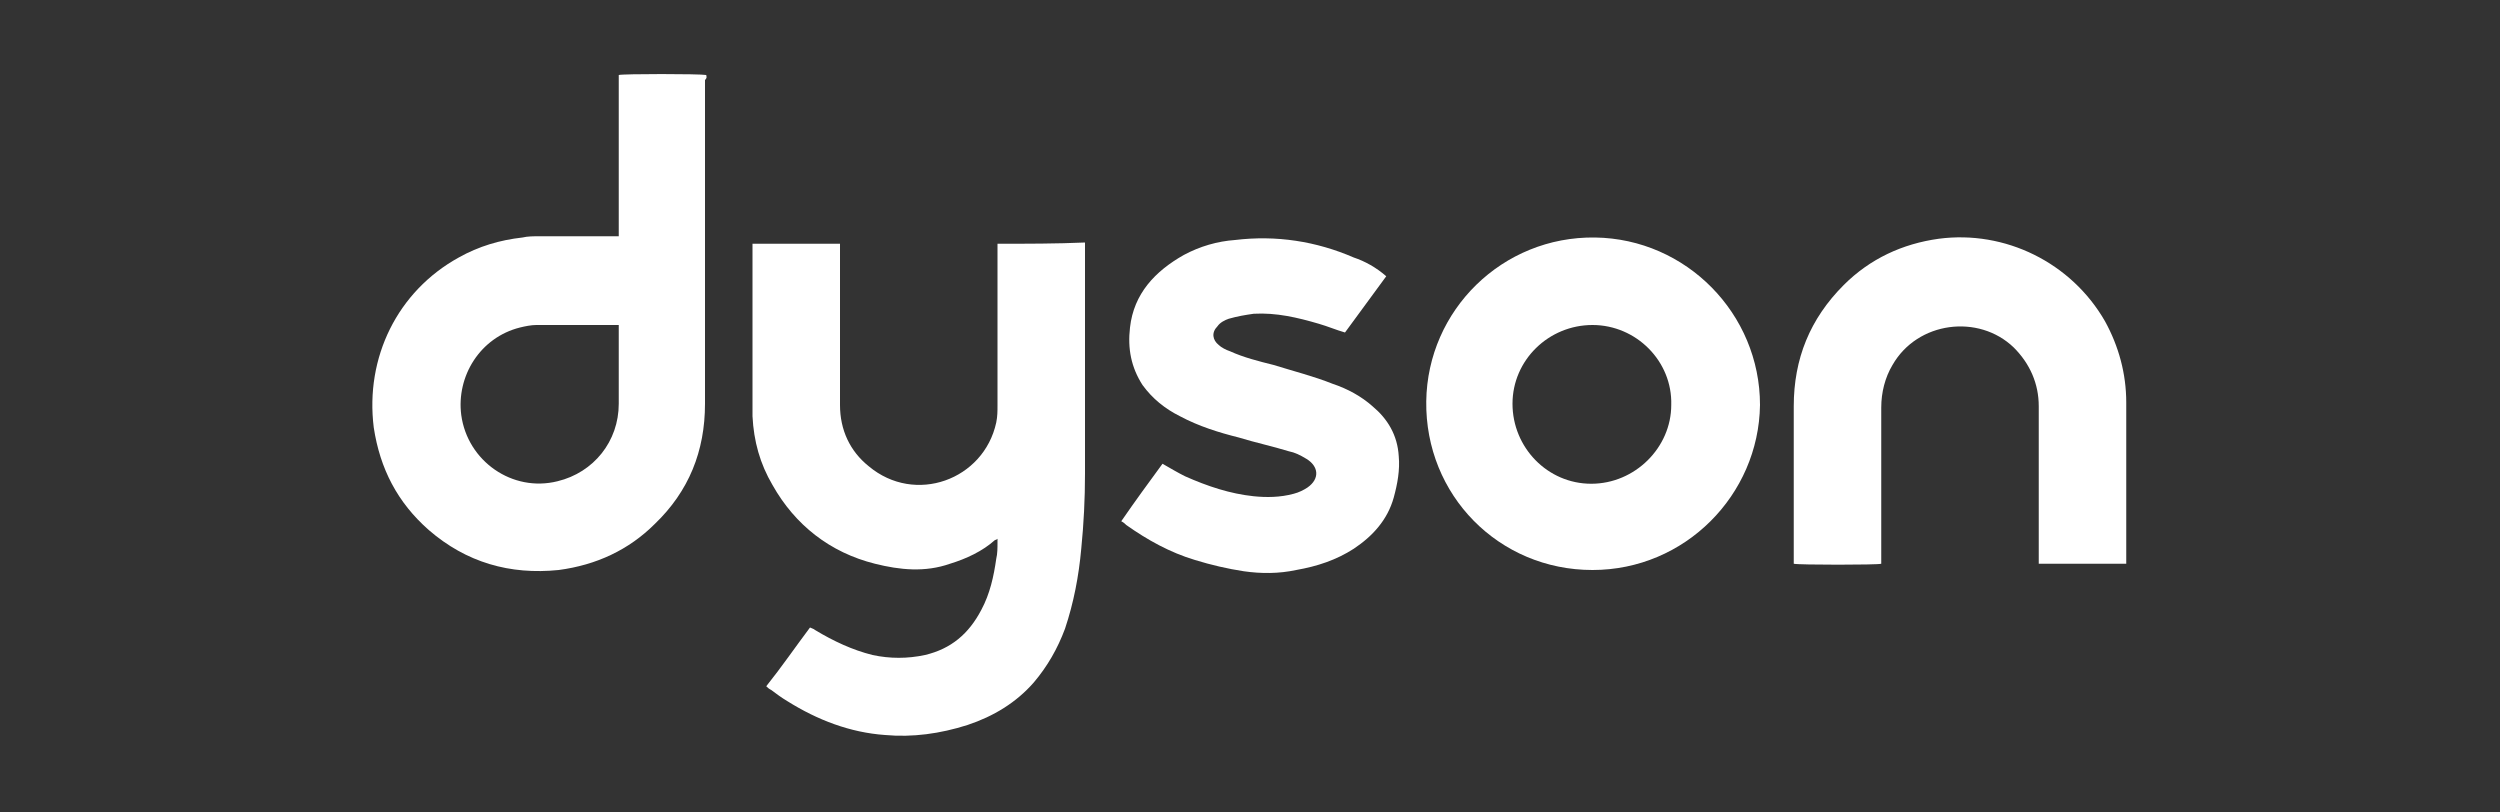
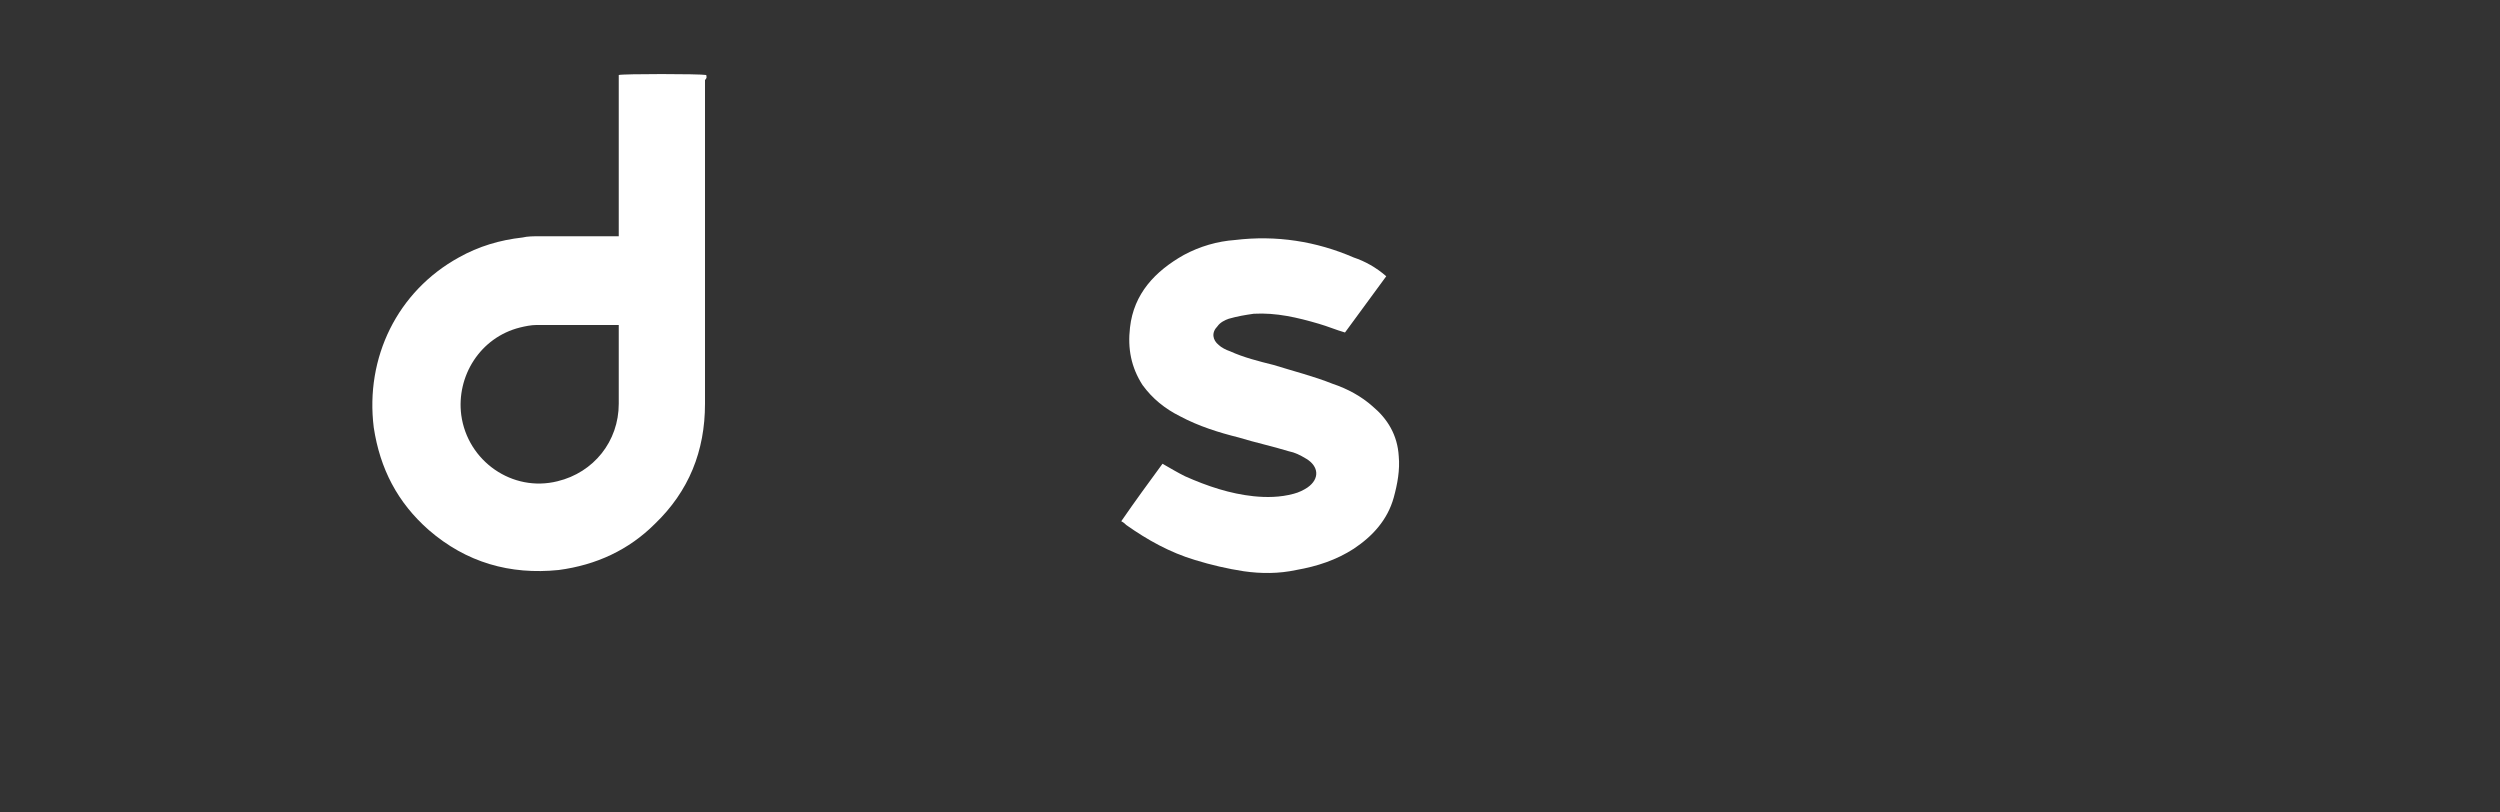
<svg xmlns="http://www.w3.org/2000/svg" version="1.1" id="Layer_1" x="0px" y="0px" viewBox="0 0 200 65" style="enable-background:new 0 0 200 65;" xml:space="preserve">
  <rect x="0" y="0" width="200" height="65" fill="#333333" stroke="none" />
  <style type="text/css">
	.st0{fill:#FFFFFF;}
</style>
  <g>
-     <path class="st0" d="M79.8,19.5c0,0.2,0,0.3,0,0.5c0,4.1,0,8.3,0,12.4c0,0.5,0,0.9-0.1,1.4c-1,4.6-6.5,6.6-10.2,3.5   c-1.5-1.2-2.3-2.9-2.3-4.9c0-4.2,0-8.3,0-12.5c0-0.1,0-0.3,0-0.4c-2.4,0-4.7,0-7,0c0,0.2,0,0.3,0,0.5c0,3.9,0,7.8,0,11.7   c0,0.5,0,1.1,0,1.6c0.1,2,0.6,3.8,1.6,5.5c1.8,3.2,4.6,5.4,8.2,6.3c2,0.5,4,0.7,6,0c1.3-0.4,2.6-1,3.6-1.9c0,0,0.1,0,0.2-0.1   c0,0.1,0,0.2,0,0.3c0,0.4,0,0.9-0.1,1.3c-0.2,1.4-0.5,2.8-1.2,4.1c-1,1.9-2.4,3.1-4.5,3.6c-1.4,0.3-2.8,0.3-4.2,0   c-1.6-0.4-3.1-1.1-4.6-2c-0.1-0.1-0.2-0.1-0.4-0.2c-1.2,1.6-2.3,3.2-3.5,4.7c0.1,0.1,0.2,0.2,0.4,0.3c0.4,0.3,0.8,0.6,1.3,0.9   c2.4,1.5,5,2.5,7.8,2.7c2.2,0.2,4.4-0.1,6.6-0.8c2.1-0.7,3.9-1.8,5.3-3.4c1.1-1.3,1.9-2.7,2.5-4.3c0.7-2.1,1.1-4.2,1.3-6.4   c0.2-2,0.3-4,0.3-6c0-6.1,0-12.1,0-18.2c0-0.1,0-0.2,0-0.3C84.5,19.5,82.2,19.5,79.8,19.5z" />
    <path class="st0" d="M56.5,6c-0.5-0.1-6.7-0.1-7,0c0,4.3,0,8.6,0,12.9c-0.2,0-0.3,0-0.5,0c-1.9,0-3.8,0-5.8,0c-0.5,0-1,0-1.4,0.1   c-1.8,0.2-3.5,0.7-5.1,1.6c-4.9,2.7-7.5,8-6.8,13.6c0.5,3.3,1.9,6,4.4,8.2c3,2.6,6.5,3.6,10.4,3.2c3-0.4,5.6-1.6,7.7-3.7   c2.7-2.6,4-5.8,4-9.6c0-8.6,0-17.2,0-25.9C56.6,6.2,56.5,6.1,56.5,6z M49.5,32.3c0,3-2,5.5-4.9,6.2c-3.6,0.9-7.2-1.6-7.7-5.3   c-0.4-3.1,1.5-6.2,4.7-7c0.4-0.1,0.9-0.2,1.3-0.2c2.1,0,4.2,0,6.4,0c0.1,0,0.1,0,0.2,0c0,0.1,0,0.3,0,0.4   C49.5,28.3,49.5,30.3,49.5,32.3z" />
-     <path class="st0" d="M127.6,19c-7.4-0.1-13.4,5.8-13.5,13.1c-0.1,7.5,5.8,13.5,13.3,13.5c7.4,0,13.3-6,13.4-13.2   C140.8,25.1,134.9,19.1,127.6,19z M127.3,38.7c-3.5,0-6.3-2.9-6.3-6.4c0-3.5,2.9-6.3,6.4-6.3c3.5,0,6.4,2.9,6.3,6.4   C133.7,35.8,130.8,38.7,127.3,38.7z" />
-     <path class="st0" d="M170.1,32.2c0-2.3-0.6-4.5-1.7-6.5c-2.7-4.7-8-7.3-13.3-6.6c-2.9,0.4-5.5,1.6-7.6,3.7c-2.7,2.7-4,5.9-4,9.7   c0,4.1,0,8.1,0,12.2c0,0.1,0,0.2,0,0.4c0.4,0.1,6.7,0.1,7,0c0-0.1,0-0.3,0-0.4c0-4,0-8.1,0-12.1c0-1.2,0.3-2.4,0.9-3.4   c2-3.5,6.9-4.1,9.7-1.4c1.3,1.3,2,2.9,2,4.7c0,4,0,8.1,0,12.1c0,0.2,0,0.3,0,0.5c2.3,0,4.6,0,7,0c0-0.2,0-0.3,0-0.5   C170.1,40.5,170.1,36.3,170.1,32.2z" />
    <path class="st0" d="M109.8,32.5c-0.9-0.8-2-1.4-3.2-1.8c-1.5-0.6-3.1-1-4.7-1.5c-1.2-0.3-2.4-0.6-3.5-1.1   c-0.3-0.1-0.7-0.3-0.9-0.5c-0.5-0.4-0.6-1-0.1-1.5c0.2-0.3,0.6-0.5,0.9-0.6c0.7-0.2,1.3-0.3,2-0.4c1.8-0.1,3.5,0.3,5.2,0.8   c0.7,0.2,1.4,0.5,2.1,0.7c1.1-1.5,2.2-3,3.3-4.5c-0.8-0.7-1.7-1.2-2.6-1.5c-3-1.3-6.2-1.8-9.5-1.4c-1.4,0.1-2.8,0.5-4.1,1.2   c-2.3,1.3-4,3.1-4.3,5.8c-0.2,1.7,0.1,3.2,1,4.6c0.8,1.1,1.8,1.9,3,2.5c1.5,0.8,3.1,1.3,4.7,1.7c1.3,0.4,2.7,0.7,4,1.1   c0.5,0.1,0.9,0.3,1.4,0.6c1,0.6,1.1,1.6,0.1,2.3c-0.3,0.2-0.7,0.4-1.1,0.5c-1.1,0.3-2.2,0.3-3.2,0.2c-1.9-0.2-3.7-0.8-5.5-1.6   c-0.6-0.3-1.1-0.6-1.8-1c-1.1,1.5-2.2,3-3.3,4.6c0.2,0.1,0.3,0.2,0.4,0.3c1.7,1.2,3.5,2.2,5.5,2.8c1.3,0.4,2.6,0.7,3.9,0.9   c1.4,0.2,2.8,0.2,4.2-0.1c1.7-0.3,3.2-0.8,4.6-1.7c1.5-1,2.7-2.3,3.2-4.1c0.3-1.1,0.5-2.2,0.4-3.3C111.8,34.8,111,33.5,109.8,32.5z   " />
  </g>
</svg>